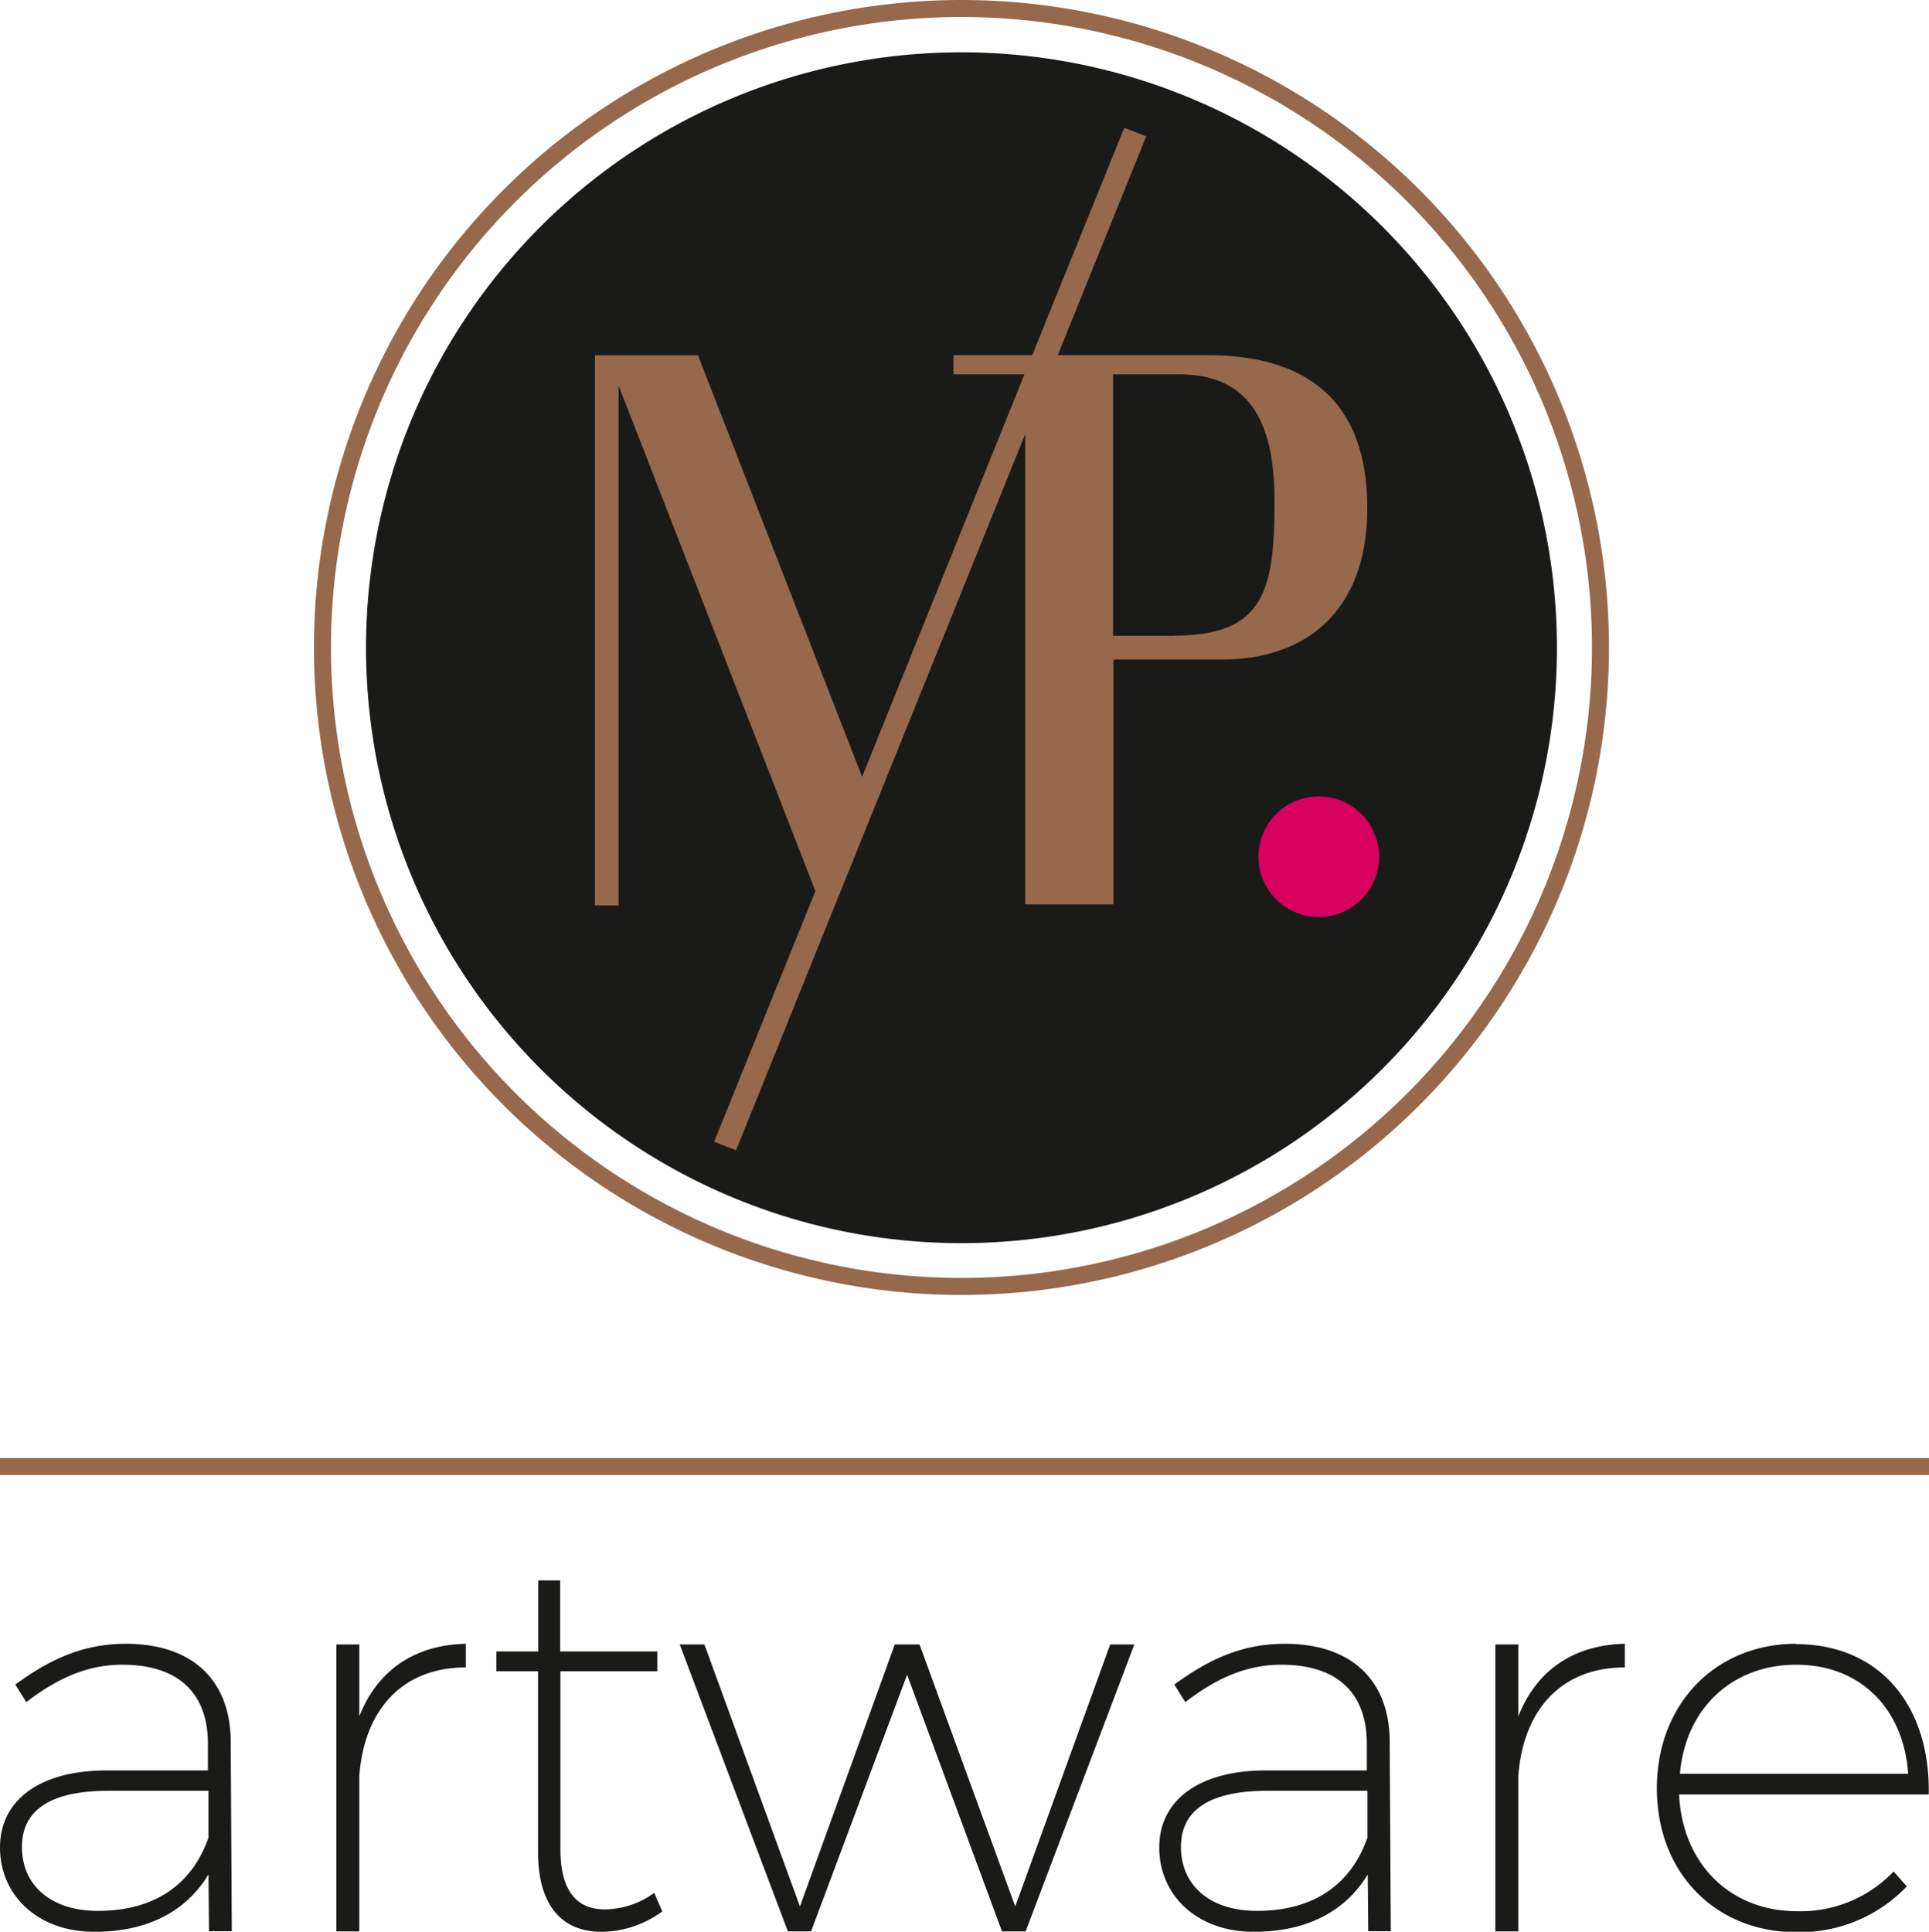
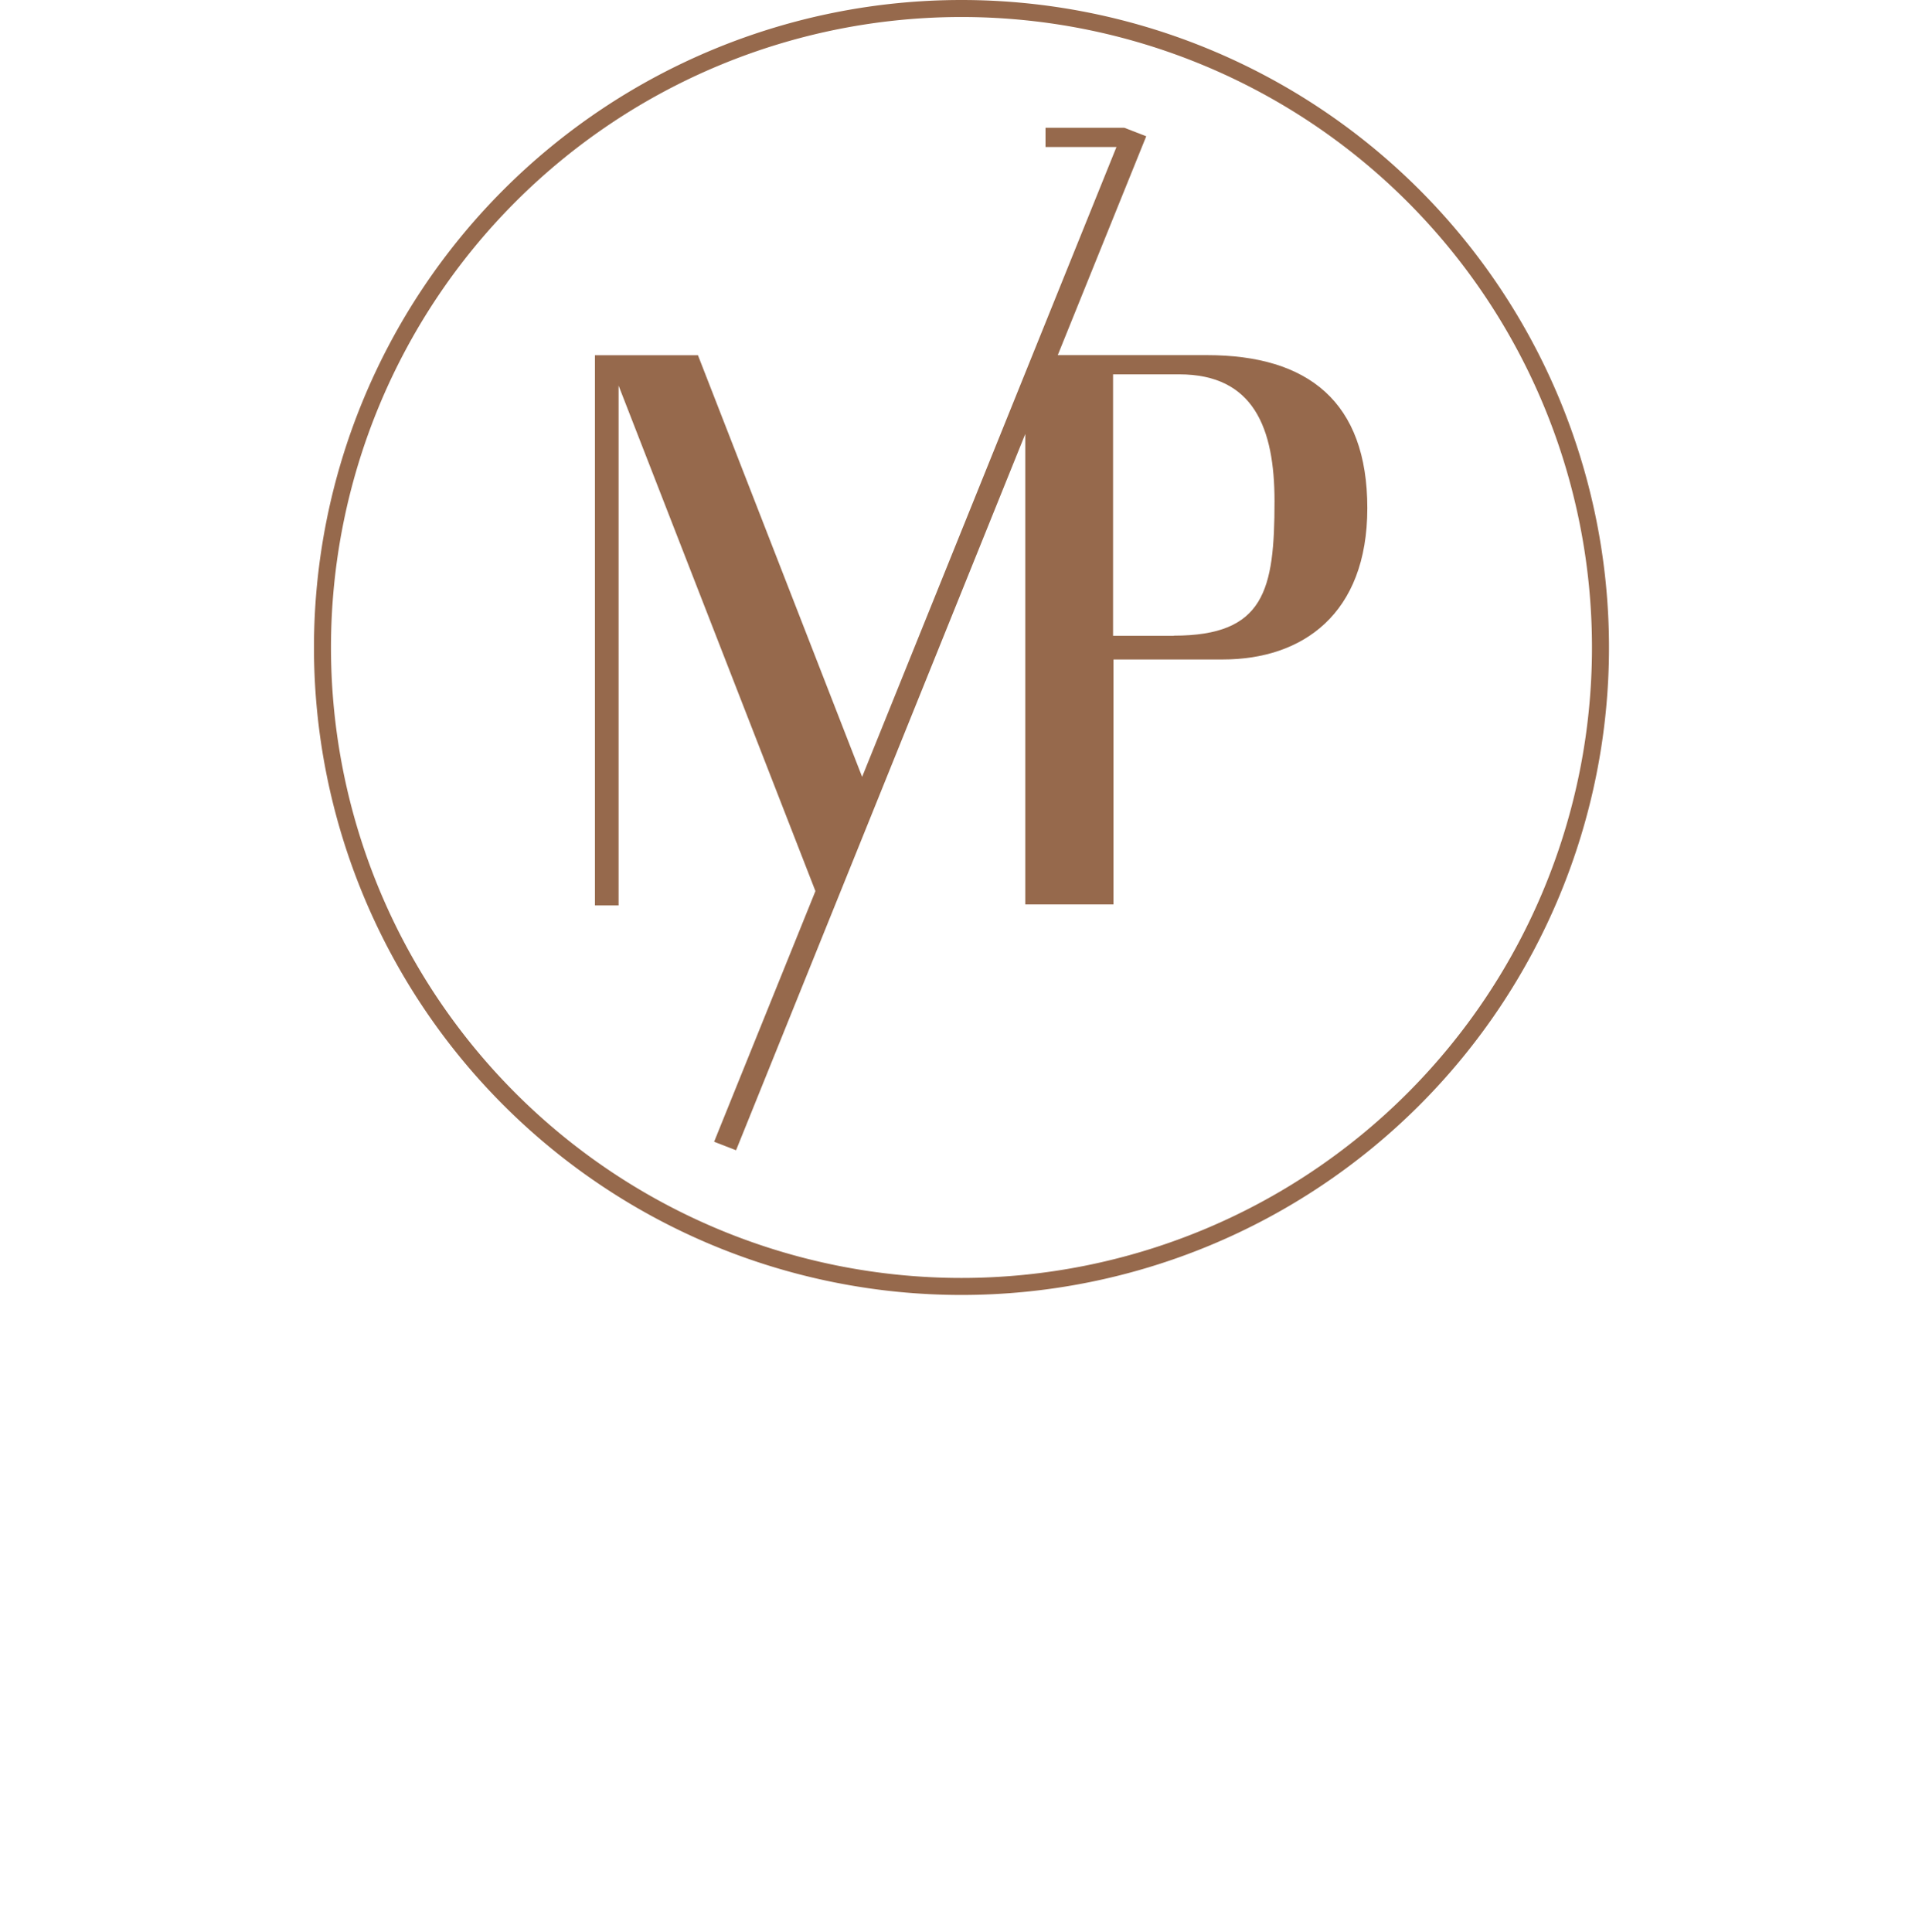
<svg xmlns="http://www.w3.org/2000/svg" id="logo-bottom" viewBox="0 0 226.77 227.1">
  <title>mp-artware_logo</title>
-   <path d="M131.68,160.82a70,70,0,1,0-70-70,70,70,0,0,0,70,70" transform="translate(-18.65 -14.67)" style="fill:#1a1a18" />
  <path d="M131.68,165.91A75.12,75.12,0,1,0,56.56,90.79,75.12,75.12,0,0,0,131.68,165.91Z" transform="translate(-18.65 -14.67)" style="fill:none;stroke:#96694c;stroke-width:2px" />
-   <path d="M160.53,56.42H143l10.4-25.73-2.58-1L140,56.42h-9.26v2.26h8.34L120,106,100.7,56.43H88.59v64.68h2.78V60l23.14,59.43L102.6,148.9l2.58,1,34-84.21v53.05h0V121h10.37v-2.26h0V92.2h12.84c9.39,0,17-5.33,17-17.8S172.46,56.42,160.53,56.42Zm-3.89,33H149.5V58.68h7.78c8.76,0,11.2,6.33,11.2,14.91C168.48,84.07,167.3,89.4,156.64,89.4Z" transform="translate(-18.65 -14.67)" style="fill:#96694c" />
-   <path d="M173.68,122.48a7.09,7.09,0,1,0-7.09-7.09,7.1,7.1,0,0,0,7.09,7.09" transform="translate(-18.65 -14.67)" style="fill:#d8005f" />
-   <path d="M216.14,223.2c.64-7.64,6.12-12.82,13.67-12.82s12.64,5.18,13.16,12.82Zm13.67-15.28c-9.48,0-16.38,7.05-16.38,17s6.9,16.9,16.38,16.9a17.39,17.39,0,0,0,13-5.38l-1.55-1.75a15.11,15.11,0,0,1-11.35,4.67c-7.81,0-13.48-5.51-13.87-13.73h29.35c.19-10.42-5.74-17.67-15.61-17.67m-32.64,8.54V208h-2.7v33.73h2.7V223.45c.59-7.83,5.1-12.75,12.52-12.75v-2.78c-6,.13-10.39,3.1-12.52,8.54m-30.76,22.86c-5.48,0-8.9-3-8.9-7.51s3.61-6.61,10.19-6.61h11.74v5.5c-2.07,5.9-6.77,8.62-13,8.62m15.74,2.39-.13-22.4c-.06-7-4.39-11.39-12.32-11.39-5.1,0-9,1.87-13,4.79l1.29,2.07c3.54-2.72,7.09-4.4,11.28-4.4,6.71,0,10,3.43,10.06,9.12v3.31H167.44c-7.74,0-12.51,3.43-12.51,9.06s4.45,9.91,11.09,9.91c5.81,0,10.58-2.07,13.42-6.74l.06,6.67ZM98.56,208l12.71,33.73H114l11.29-30.17,11.15,30.17h2.78L152,208h-2.84L138,238.8,126.75,208h-2.91L112.69,238.8,101.46,208Zm-3,29.2a10,10,0,0,1-5.68,1.94c-3.48.07-5.35-2.26-5.35-7.05V211.15H95.92v-2.33H84.5v-8.35H81.92v8.35H77v2.33h4.9v21.24c0,6.34,2.84,9.45,7.61,9.39a12.26,12.26,0,0,0,7-2.4ZM60.89,216.46V208h-2.7v33.73h2.7V223.45c.59-7.83,5.1-12.75,12.52-12.75v-2.78c-6,.13-10.39,3.1-12.52,8.54M30.13,239.32c-5.48,0-8.9-3-8.9-7.51s3.61-6.61,10.19-6.61H43.16v5.5c-2.06,5.9-6.77,8.62-13,8.62m15.74,2.39-.13-22.4c-.06-7-4.39-11.39-12.32-11.39-5.1,0-9,1.87-13,4.79l1.29,2.07c3.54-2.72,7.09-4.4,11.28-4.4,6.71,0,10,3.43,10.07,9.12v3.31H31.16c-7.74,0-12.51,3.43-12.51,9.06s4.45,9.91,11.1,9.91c5.8,0,10.57-2.07,13.41-6.74l.06,6.67Z" transform="translate(-18.65 -14.67)" style="fill:#1a1a18" />
-   <line y1="172.41" x2="226.77" y2="172.41" style="fill:none;stroke:#96694c;stroke-width:2px" />
+   <path d="M160.53,56.42H143l10.4-25.73-2.58-1h-9.26v2.26h8.34L120,106,100.7,56.43H88.59v64.68h2.78V60l23.14,59.43L102.6,148.9l2.58,1,34-84.21v53.05h0V121h10.37v-2.26h0V92.2h12.84c9.39,0,17-5.33,17-17.8S172.46,56.42,160.53,56.42Zm-3.89,33H149.5V58.68h7.78c8.76,0,11.2,6.33,11.2,14.91C168.48,84.07,167.3,89.4,156.64,89.4Z" transform="translate(-18.65 -14.67)" style="fill:#96694c" />
</svg>